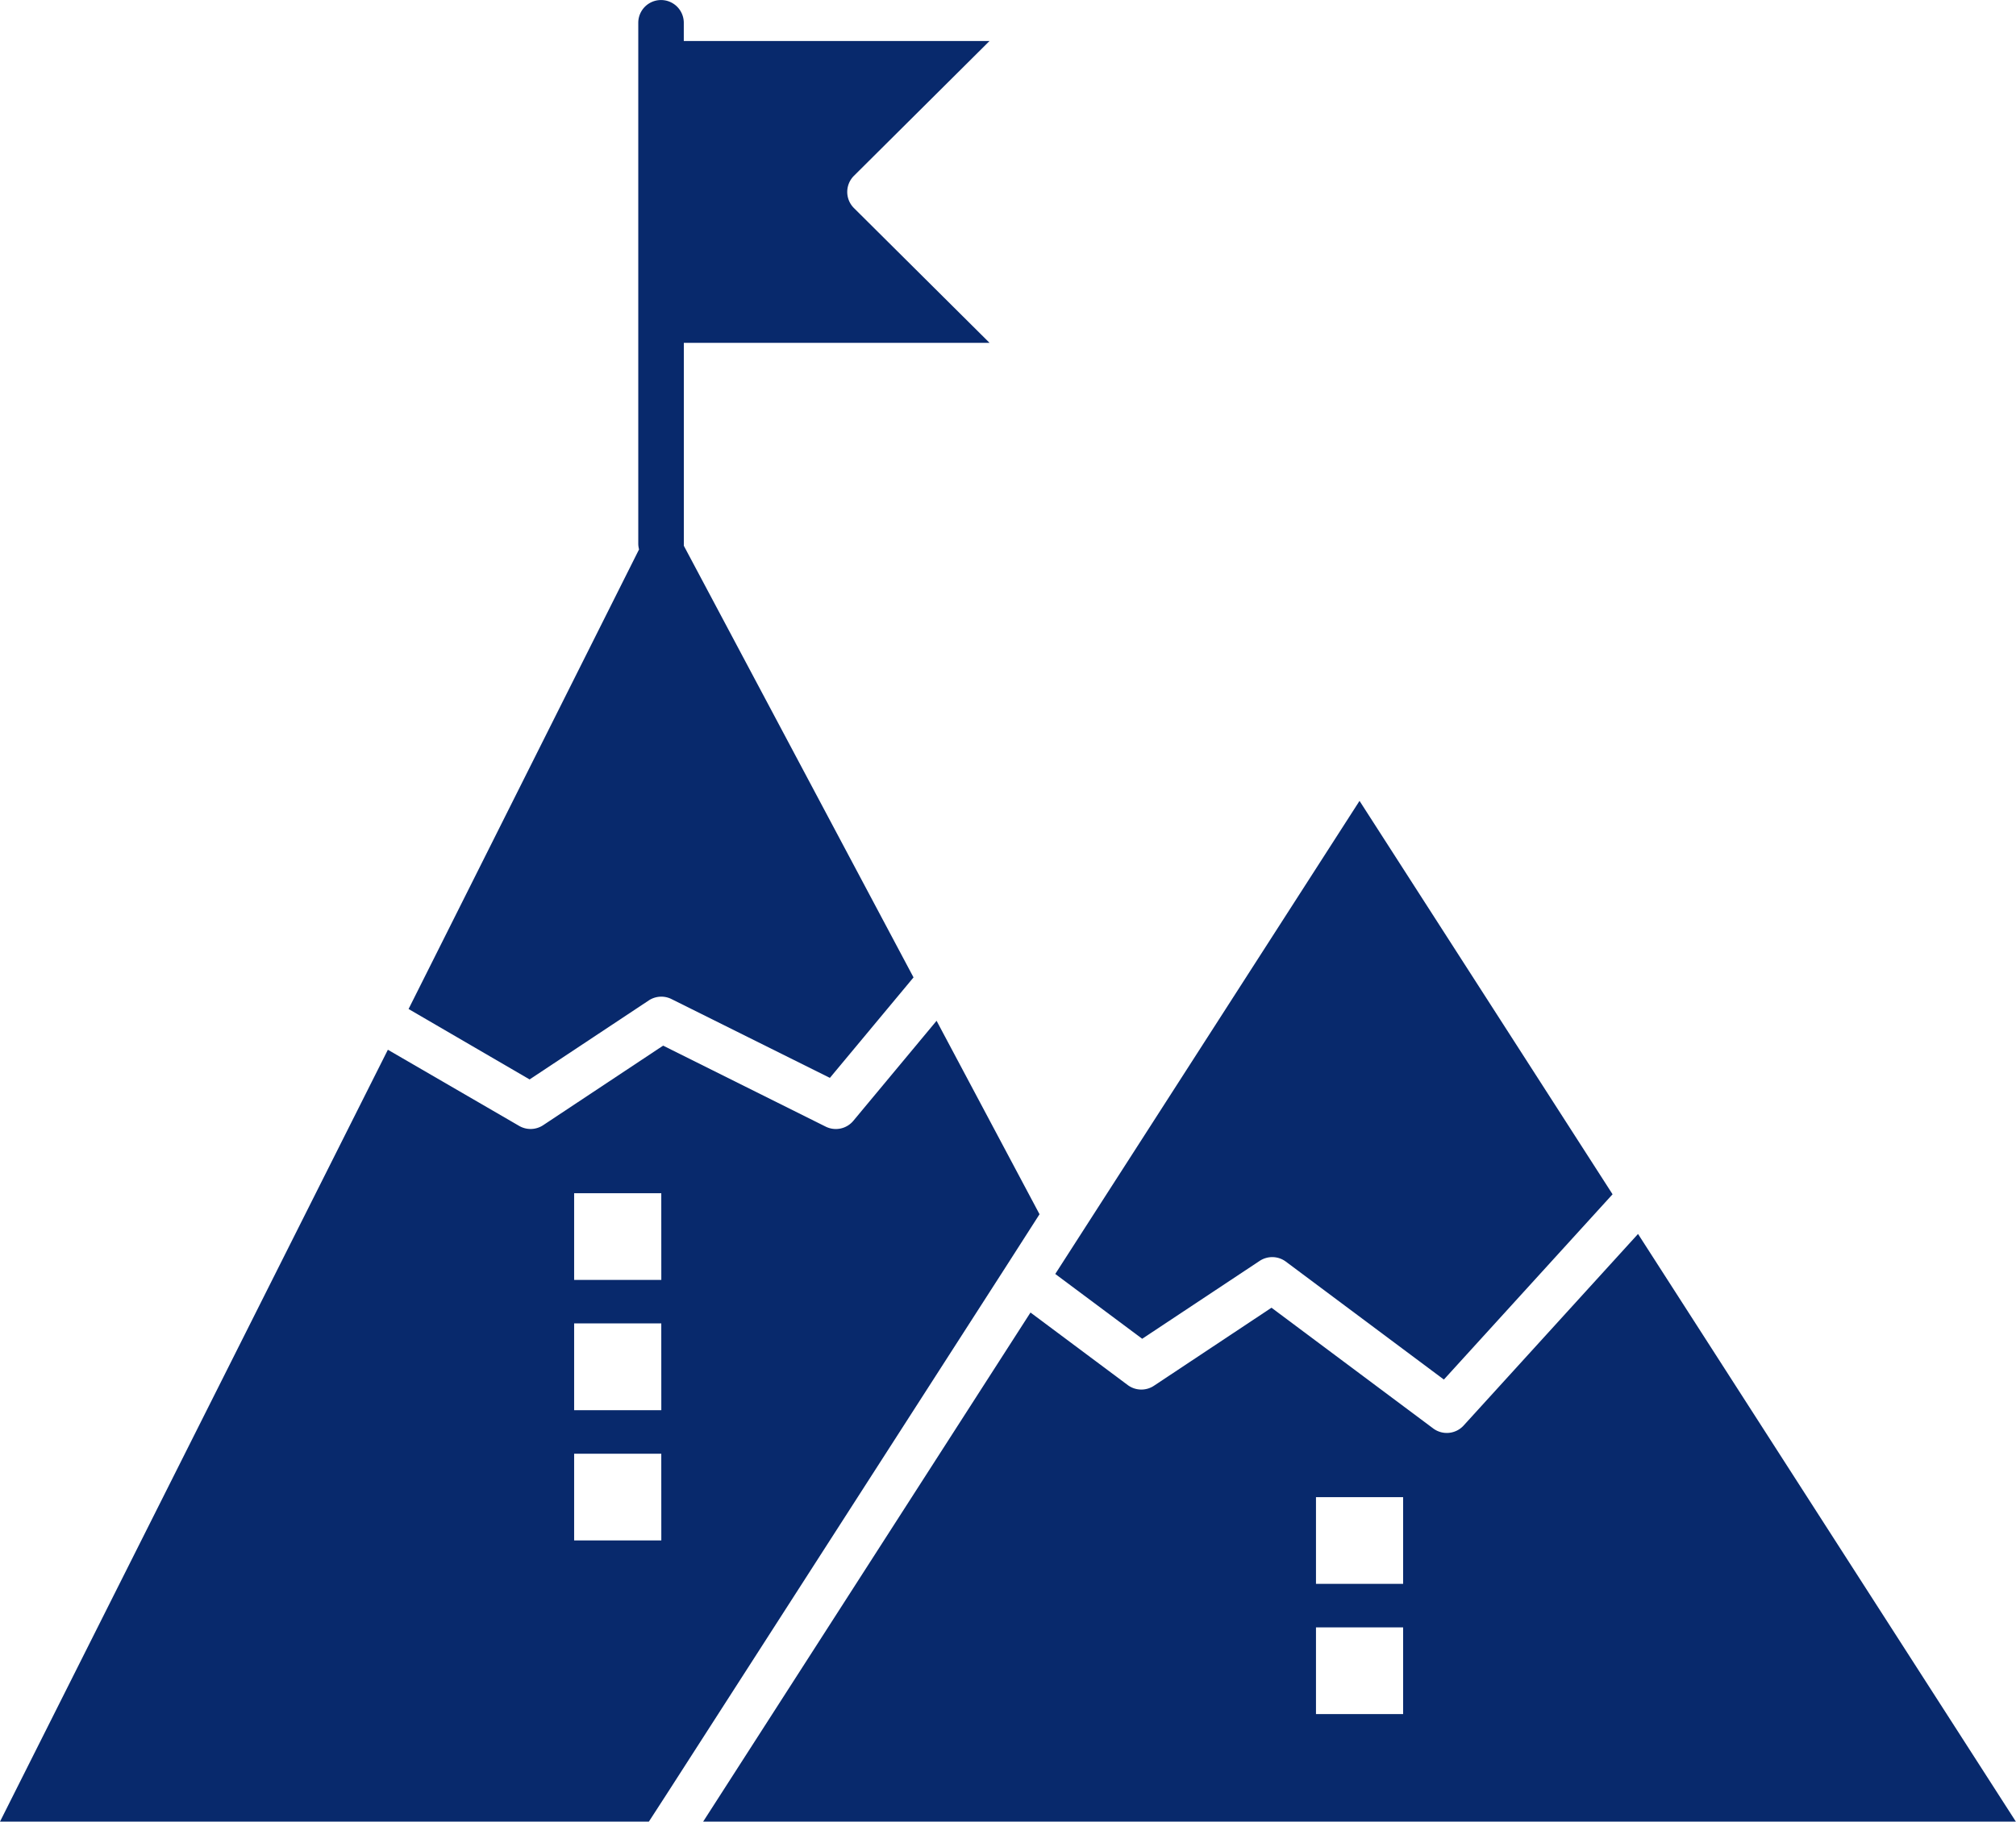
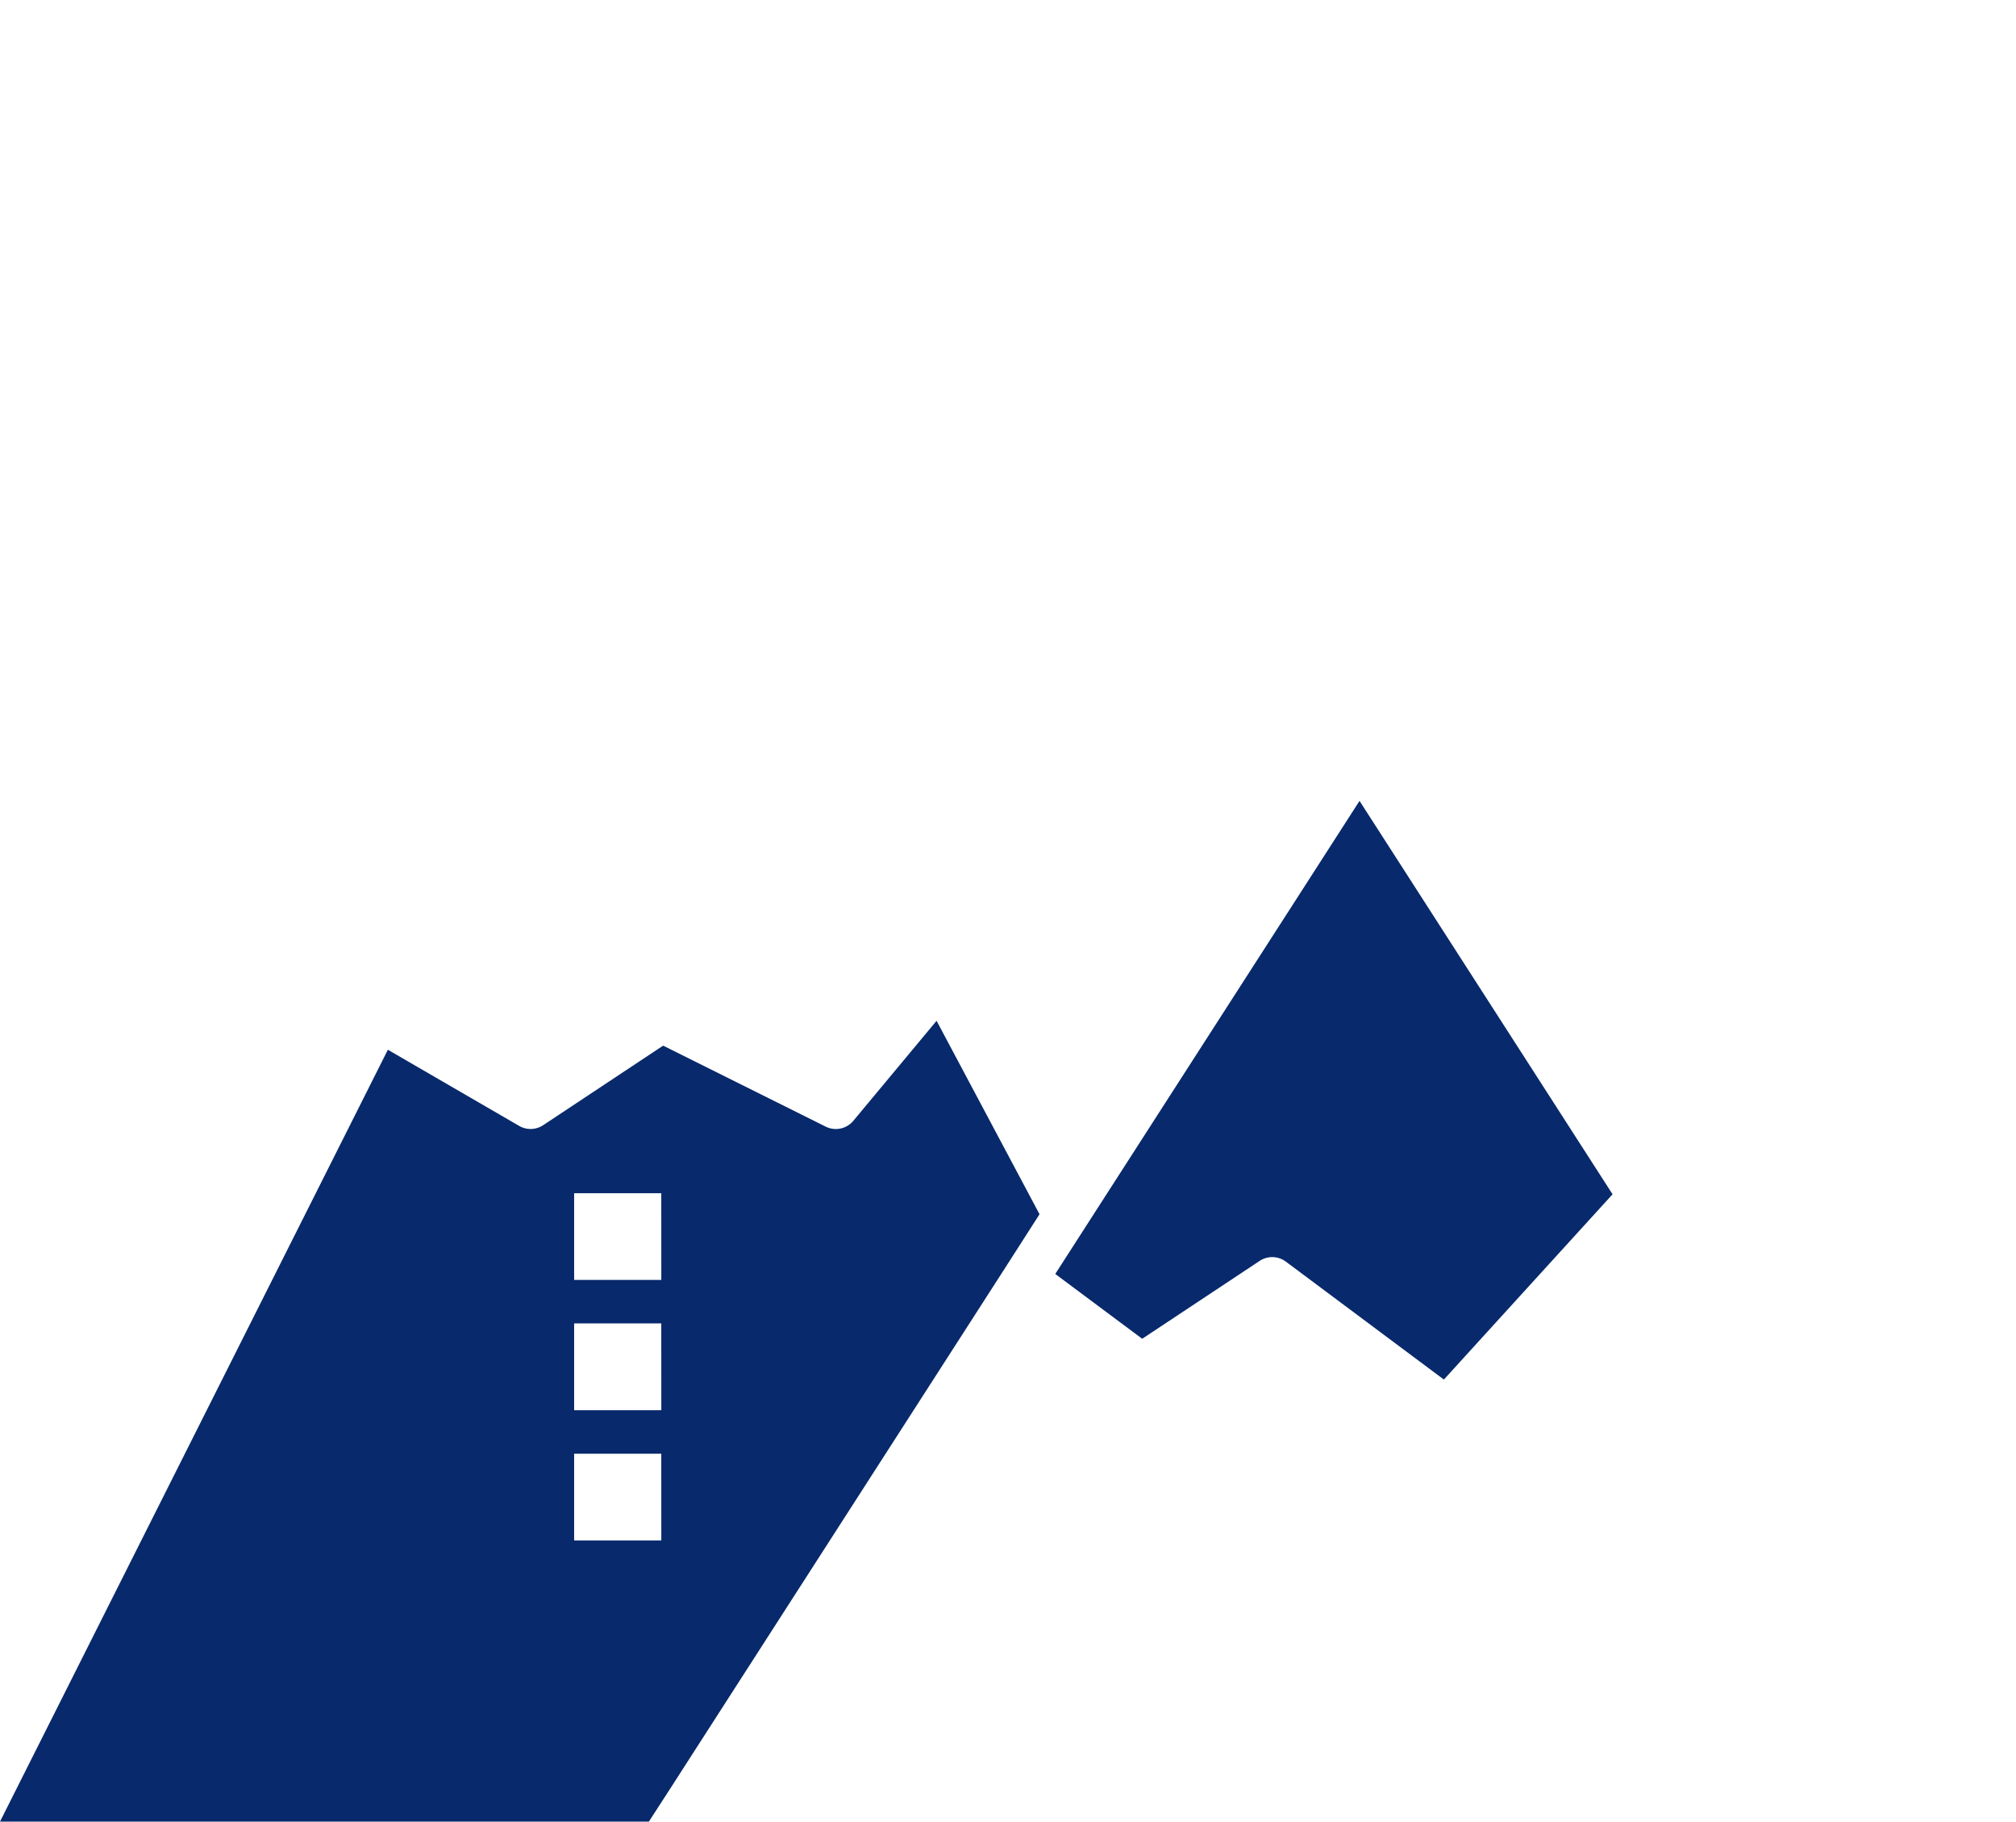
<svg xmlns="http://www.w3.org/2000/svg" width="49.071" height="44.351" viewBox="0 0 49.071 44.351">
  <g id="C_-_72_x2C__Success_x2C__Achievement_x2C__flag_x2C__goal_x2C__mission_x2C__mountain_x2C__peak_x2C_" transform="translate(-48.559 -68.512)">
    <g id="Group_7566" data-name="Group 7566" transform="translate(48.559 68.512)">
-       <path id="Path_11897" data-name="Path 11897" d="M135.546,94.793l2.9-1.923a.554.554,0,0,1,.553-.034l3.856,1.919,2.036-2.446L139.3,81.8c0-.016,0-.032,0-.048V76.859h7.441l-3.3-3.281a.554.554,0,0,1,0-.786l3.3-3.282h-7.442v-.443a.554.554,0,1,0-1.108,0V81.752a.545.545,0,0,0,.019.136L132.6,93.078Z" transform="translate(-122.655 -68.512)" fill="#08296c " />
      <path id="Path_11898" data-name="Path 11898" d="M270.685,244.579a.555.555,0,0,1,.638.018l3.846,2.871,4.106-4.511-6.159-9.578-6.679,10.387,0,0-.727,1.131,2.116,1.578Z" transform="translate(-240.024 -213.88)" fill="#08296c " />
      <path id="Path_11899" data-name="Path 11899" d="M73.862,283.343l-2.506-4.71-2.026,2.435a.554.554,0,0,1-.673.142L64.7,279.238l-2.92,1.937a.554.554,0,0,1-.585.017L58,279.338l-9.441,18.793H64.353l.453-.7,8.225-12.791Zm-9.206,7.942H62.534v-2.111h2.121Zm0-3.171H62.534V286h2.121Zm0-3.172H62.534v-2.111h2.121Z" transform="translate(-48.559 -253.78)" fill="#08296c" />
-       <path id="Path_11900" data-name="Path 11900" d="M215.991,322.515l-4.245,4.664a.554.554,0,0,1-.741.071l-3.936-2.939-2.861,1.9a.555.555,0,0,1-.638-.017l-2.367-1.766-7.971,12.4h31.959Zm-5.718,11.69h-2.121v-2.111h2.121Zm0-3.171h-2.121v-2.111h2.121Z" transform="translate(-176.12 -292.472)" fill="#08296c" />
    </g>
  </g>
</svg>